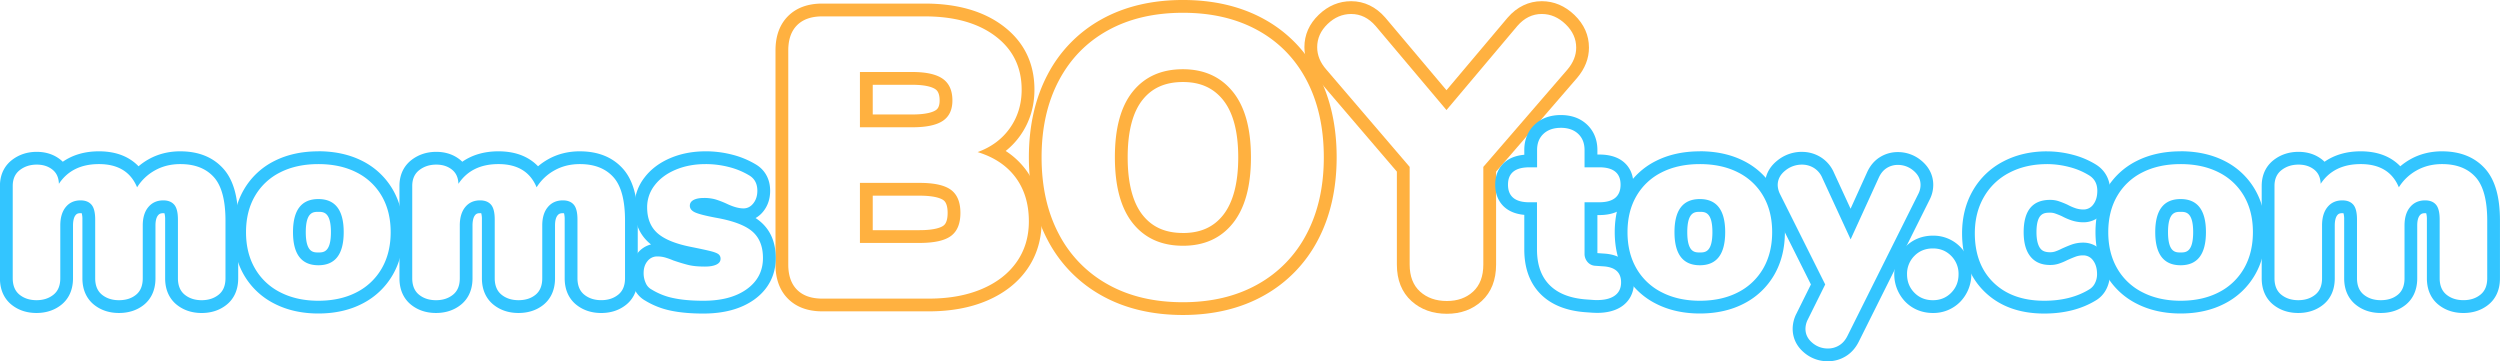
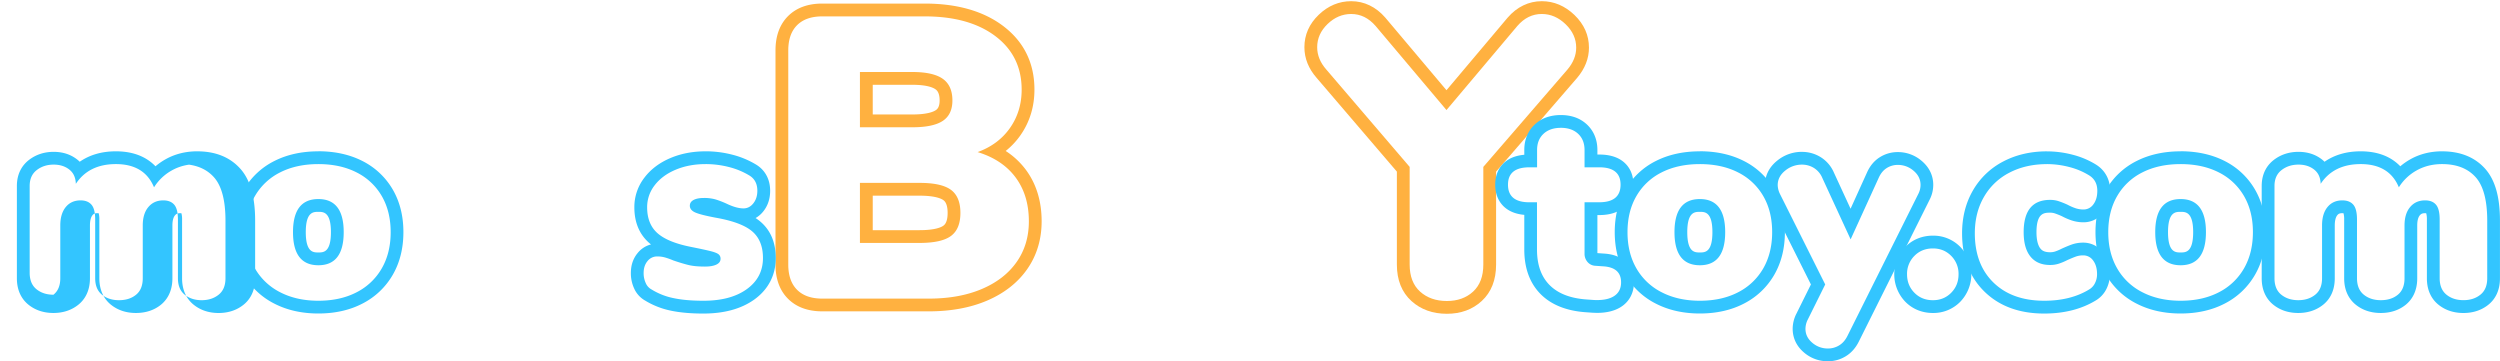
<svg xmlns="http://www.w3.org/2000/svg" id="Layer_1" data-name="Layer 1" viewBox="0 0 3293.43 475.95">
  <defs>
    <style>.cls-1{fill:#ffb140;}.cls-2{fill:#33c5ff;}</style>
  </defs>
  <g id="_2" data-name="2">
    <path class="cls-1" d="M1491.56,863.61q58.55,0,93.08,26.1t34.54,70.4q0,28.49-15.29,50.37t-42.72,31.9q32.7,10,50.1,33.49t17.41,57.75q0,30.59-16.09,53.52t-45.88,35.6q-29.79,12.66-69.87,12.66H1356.56q-21.63,0-33.22-11.61t-11.61-33.22V908.43q0-21.61,11.61-33.22t33.22-11.6h135m-85.43,146.08h69.09q27.4,0,40.07-8.44t12.66-26.9q0-19.5-12.66-28.48t-40.07-9h-69.09v72.78m0,152.4h78.58q29,0,41.4-9.23t12.39-30.32q0-21.09-12.39-30.32t-41.4-9.23h-78.58v79.1m85.43-315.32h-135c-19,0-34.16,5.56-45.13,16.53s-16.53,26.16-16.53,45.13v282.14c0,19,5.56,34.17,16.54,45.13s26.13,16.53,45.12,16.53h140.28c28.86,0,54.59-4.71,76.45-14,22.71-9.65,40.57-23.59,53.09-41.43,12.7-18.12,19.13-39.38,19.13-63.19,0-26.44-7-49.24-20.71-67.78a102,102,0,0,0-26.66-24.89,98.92,98.92,0,0,0,19.55-20.83c12.16-17.4,18.33-37.59,18.33-60,0-35-13.87-63.15-41.23-83.83-25.91-19.58-60.64-29.51-103.23-29.51Zm-68.59,107h52.25c19.19,0,27.25,3.67,30.35,5.87,1.51,1.07,5.54,3.93,5.54,14.73,0,9.45-3.61,11.86-5.15,12.88-3.15,2.11-11.32,5.62-30.74,5.62H1423v-39.1Zm0,146.07h61.74c21.13,0,29,4.13,31.35,5.91,1.37,1,5.6,4.17,5.6,16.81s-4.22,15.79-5.61,16.82c-2.38,1.77-10.2,5.9-31.34,5.9H1423v-45.44Z" transform="translate(-273.28 -842.02)" />
-     <path class="cls-1" d="M1831.6,858.86q57,0,98.88,23.21t64.33,66.18q22.41,43,22.42,101t-22.68,101a160.06,160.06,0,0,1-64.6,66.44q-41.92,23.47-98.35,23.47-57,0-98.88-23.47a160,160,0,0,1-64.6-66.44q-22.68-43-22.68-101t22.68-101q22.67-43,64.6-66.18t98.88-23.21m0,306.92q42.18,0,65.92-29.79t23.73-86.75q0-57-24-86.49t-65.65-29.53q-42.19,0-65.92,29.27T1742,1049.24q0,57.48,23.73,87t65.92,29.53m0-323.76c-40.68,0-76.69,8.52-107,25.31a175.87,175.87,0,0,0-71.34,73.06c-16.33,31-24.62,67.59-24.62,108.85s8.29,77.89,24.63,108.85a177.29,177.29,0,0,0,71.27,73.28c30.35,17,66.39,25.61,107.1,25.61,40.36,0,76.22-8.62,106.57-25.62a177.3,177.3,0,0,0,71.27-73.28c16.34-31,24.62-67.59,24.62-108.84s-8.18-77.82-24.32-108.77a174.09,174.09,0,0,0-71.11-73.13c-30.35-16.8-66.36-25.32-107-25.32Zm0,306.93c-23,0-40.23-7.6-52.8-23.24-13.28-16.53-20-42.26-20-76.47s6.72-59.8,20-76.15c12.56-15.5,29.85-23,52.84-23,22.63,0,39.83,7.63,52.59,23.32,13.41,16.52,20.22,42,20.22,75.87s-6.75,59.55-20.06,76.26c-12.57,15.78-29.82,23.45-52.75,23.45Z" transform="translate(-273.28 -842.02)" />
    <path class="cls-1" d="M2304.34,860.44q17.41,0,31.38,13.45t14,30.85q0,15.3-11.61,29l-110.74,128.14v128.68q0,23.21-13.45,35.6t-34.54,12.39q-21.63,0-35.33-12.39t-13.72-35.6V1061.89L2020.62,933.75q-12.13-13.71-12.12-29.54,0-17.4,13.71-30.58t31.11-13.19q18.45,0,32.17,15.82L2178.83,987l93.34-110.75q13.71-15.81,32.17-15.82m0-16.83c-17.11,0-32.63,7.48-44.89,21.63l-.15.17-80.47,95.47-80.47-95.47-.15-.18c-12.27-14.14-27.79-21.62-44.89-21.62-16,0-30.44,6-42.78,17.88-12.53,12-18.88,26.42-18.88,42.72,0,14.7,5.47,28.35,16.26,40.58l105.56,123.33v122.45c0,20.37,6.48,36.55,19.26,48.09,12.28,11.1,28,16.74,46.62,16.74,18.36,0,33.83-5.67,45.95-16.86,12.52-11.53,18.88-27.67,18.88-48V1068.16l106.64-123.41.12-.13c10.34-12.23,15.58-25.64,15.58-39.88,0-16.29-6.43-30.75-19.13-43-12.53-12-27-18.15-43.06-18.15Z" transform="translate(-273.28 -842.02)" />
-     <path class="cls-2" d="M510.91,1058.2q28.47,0,43.94,17t15.47,57.49v75.94q0,14.41-9,21.62T539,1237.5q-13.37,0-22.32-7.2t-9-21.62v-77.35q0-14.05-4.92-19.69T488.41,1106q-12.32,0-19.69,8.79t-7.38,24.25v69.62q0,14.41-8.79,21.62T430,1237.5q-13.35,0-22.32-7.2t-9-21.62v-77.35q0-14.05-4.93-19.69T379.42,1106q-12.32,0-19.51,8.79t-7.21,24.25v69.62q0,14.41-9,21.62t-22.32,7.2q-13.37,0-22.33-7.2t-9-21.62V1087q0-13.71,9.32-20.92t22.32-7.21q12.3,0,20.57,6.51t8.61,18.81q17.22-26,52.74-26,37.6,0,50.27,30.59a64.37,64.37,0,0,1,23.56-22.33q14.76-8.25,33.4-8.26m0-16.83c-15.27,0-29.28,3.5-41.62,10.4a83.46,83.46,0,0,0-13.44,9.32c-10.62-11.06-27-19.72-52.17-19.72-18.54,0-34.62,4.69-47.61,13.75a38.78,38.78,0,0,0-3.32-2.93c-8.54-6.72-19-10.12-31-10.12-12.44,0-23.42,3.61-32.62,10.72-7.24,5.6-15.86,16.08-15.86,34.24v121.65c0,18.58,8.3,29.15,15.26,34.74,9,7.25,20.07,10.92,32.87,10.92s23.86-3.67,32.88-10.92c6.95-5.59,15.25-16.16,15.25-34.74v-69.62c0-4.31.58-10.16,3.39-13.58,1.09-1.33,2.49-2.63,6.49-2.63a9.77,9.77,0,0,1,1.63.12,30.16,30.16,0,0,1,.87,8.36v77.35c0,18.58,8.3,29.15,15.26,34.74,9,7.25,20.06,10.92,32.86,10.92,13.1,0,24.26-3.71,33.18-11,6.82-5.59,14.95-16.13,14.95-34.63v-69.62c0-6.19,1.16-10.71,3.44-13.43,1.44-1.71,3.08-2.78,6.8-2.78a9.87,9.87,0,0,1,1.63.12,30.16,30.16,0,0,1,.87,8.36v77.35c0,18.58,8.29,29.15,15.25,34.74,9,7.25,20.07,10.92,32.87,10.92s23.87-3.67,32.88-10.92c7-5.59,15.25-16.16,15.25-34.74v-75.94c0-31.58-6.49-54.08-19.83-68.8-13.6-15-32.59-22.57-56.42-22.57Z" transform="translate(-273.28 -842.02)" />
+     <path class="cls-2" d="M510.91,1058.2q28.47,0,43.94,17t15.47,57.49v75.94q0,14.41-9,21.62T539,1237.5q-13.37,0-22.32-7.2t-9-21.62v-77.35q0-14.05-4.92-19.69T488.41,1106q-12.32,0-19.69,8.79t-7.38,24.25v69.62q0,14.41-8.79,21.62T430,1237.5q-13.35,0-22.32-7.2t-9-21.62v-77.35q0-14.05-4.93-19.69T379.42,1106q-12.32,0-19.51,8.79t-7.21,24.25v69.62q0,14.41-9,21.62q-13.37,0-22.33-7.2t-9-21.62V1087q0-13.71,9.32-20.92t22.32-7.21q12.3,0,20.57,6.51t8.61,18.81q17.22-26,52.74-26,37.6,0,50.27,30.59a64.37,64.37,0,0,1,23.56-22.33q14.76-8.25,33.4-8.26m0-16.83c-15.27,0-29.28,3.5-41.62,10.4a83.46,83.46,0,0,0-13.44,9.32c-10.62-11.06-27-19.72-52.17-19.72-18.54,0-34.62,4.69-47.61,13.75a38.78,38.78,0,0,0-3.32-2.93c-8.54-6.72-19-10.12-31-10.12-12.44,0-23.42,3.61-32.62,10.72-7.24,5.6-15.86,16.08-15.86,34.24v121.65c0,18.58,8.3,29.15,15.26,34.74,9,7.25,20.07,10.92,32.87,10.92s23.86-3.67,32.88-10.92c6.95-5.59,15.25-16.16,15.25-34.74v-69.62c0-4.31.58-10.16,3.39-13.58,1.09-1.33,2.49-2.63,6.49-2.63a9.77,9.77,0,0,1,1.63.12,30.16,30.16,0,0,1,.87,8.36v77.35c0,18.58,8.3,29.15,15.26,34.74,9,7.25,20.06,10.92,32.86,10.92,13.1,0,24.26-3.71,33.18-11,6.82-5.59,14.95-16.13,14.95-34.63v-69.62c0-6.19,1.16-10.71,3.44-13.43,1.44-1.71,3.08-2.78,6.8-2.78a9.87,9.87,0,0,1,1.63.12,30.16,30.16,0,0,1,.87,8.36v77.35c0,18.58,8.29,29.15,15.25,34.74,9,7.25,20.07,10.92,32.87,10.92s23.87-3.67,32.88-10.92c7-5.59,15.25-16.16,15.25-34.74v-75.94c0-31.58-6.49-54.08-19.83-68.8-13.6-15-32.59-22.57-56.42-22.57Z" transform="translate(-273.28 -842.02)" />
    <path class="cls-2" d="M692.67,1058.2q28.82,0,50.27,10.9a79,79,0,0,1,33.22,31.12q11.77,20.22,11.78,47.63t-11.78,47.82a79.75,79.75,0,0,1-33.22,31.46q-21.45,11.08-50.27,11.08-28.49,0-50.1-11.08a79.44,79.44,0,0,1-33.4-31.46q-11.79-20.39-11.78-47.82t11.78-47.63a78.91,78.91,0,0,1,33.22-31.12q21.43-10.89,50.28-10.9m0,133.25q33.39,0,33.39-43.6t-33.39-43.59q-33.42,0-33.4,43.59t33.4,43.6m0-150.08c-21.81,0-41.29,4.28-57.91,12.72a95.84,95.84,0,0,0-40.14,37.65c-9.33,16-14.07,34.9-14.07,56.11s4.72,40.13,14,56.24a96.36,96.36,0,0,0,40.3,38c16.75,8.58,36.19,12.92,57.78,12.92,21.84,0,41.35-4.35,58-13a96.68,96.68,0,0,0,40.08-38c9.32-16.12,14-35,14-56.24s-4.73-40.08-14.07-56.11a96,96,0,0,0-40.14-37.65c-16.63-8.44-36.11-12.72-57.9-12.72Zm0,133.24c-6.6,0-16.57,0-16.57-26.76s10-26.76,16.57-26.76,16.56,0,16.56,26.76-10,26.76-16.56,26.76Z" transform="translate(-273.28 -842.02)" />
-     <path class="cls-2" d="M1037.2,1058.2q28.48,0,44,17t15.47,57.49v75.94q0,14.41-9,21.62t-22.32,7.2q-13.36,0-22.33-7.2t-9-21.62v-77.35q0-14.05-4.92-19.69T1014.7,1106q-12.32,0-19.69,8.79t-7.38,24.25v69.62q0,14.41-8.79,21.62t-22.5,7.2q-13.37,0-22.32-7.2t-9-21.62v-77.35q0-14.05-4.92-19.69T905.71,1106q-12.3,0-19.51,8.79T879,1139.06v69.62q0,14.41-9,21.62t-22.33,7.2q-13.37,0-22.32-7.2t-9-21.62V1087q0-13.71,9.32-20.92t22.33-7.21q12.3,0,20.56,6.51t8.62,18.81q17.22-26,52.73-26,37.62,0,50.28,30.59a64.34,64.34,0,0,1,23.55-22.33q14.78-8.25,33.4-8.26m0-16.83c-15.27,0-29.27,3.5-41.61,10.4a83,83,0,0,0-13.44,9.32c-10.63-11.06-27-19.72-52.18-19.72-18.53,0-34.62,4.69-47.61,13.75a37.26,37.26,0,0,0-3.31-2.93c-8.54-6.72-19-10.12-31-10.12-12.45,0-23.43,3.61-32.63,10.72-7.23,5.6-15.85,16.08-15.85,34.24v121.65c0,18.58,8.3,29.15,15.26,34.74,9,7.25,20.06,10.92,32.86,10.92s23.87-3.67,32.88-10.92c6.95-5.59,15.25-16.16,15.25-34.74v-69.62c0-4.31.59-10.16,3.39-13.58,1.09-1.33,2.49-2.63,6.49-2.63a9.91,9.91,0,0,1,1.64.12,30.33,30.33,0,0,1,.86,8.36v77.35c0,18.58,8.3,29.15,15.26,34.74,9,7.25,20.07,10.92,32.87,10.92,13.09,0,24.26-3.71,33.18-11,6.82-5.59,15-16.13,15-34.63v-69.62c0-6.19,1.15-10.71,3.44-13.43,1.44-1.71,3.08-2.78,6.79-2.78a9.91,9.91,0,0,1,1.64.12,30.76,30.76,0,0,1,.86,8.36v77.35c0,18.58,8.3,29.15,15.26,34.74,9,7.25,20.06,10.92,32.87,10.92s23.86-3.67,32.87-10.92c7-5.59,15.25-16.16,15.25-34.74v-75.94c0-31.58-6.48-54.08-19.83-68.8-13.6-15-32.58-22.57-56.42-22.57Z" transform="translate(-273.28 -842.02)" />
    <path class="cls-2" d="M1202.79,1058.2a122.15,122.15,0,0,1,30.76,3.87,98.45,98.45,0,0,1,26.54,10.9q10.9,6.33,10.9,20.39,0,9.84-5.27,16.52t-13,6.68q-9.15,0-21.8-6a115.24,115.24,0,0,0-14.94-5.8,53.92,53.92,0,0,0-15.29-1.94q-8.79,0-13.71,2.64t-4.93,7.56q0,5.63,6.86,8.79t27.25,7q34.1,6,48.16,18.11t14.07,35q0,25.66-21.27,41t-57.13,15.3q-23.57,0-39.73-3.52a88,88,0,0,1-28.48-11.25A17.07,17.07,0,0,1,1124,1215a30.88,30.88,0,0,1-2.82-13.36q0-9.48,5.1-15.64a16,16,0,0,1,12.83-6.15,37.81,37.81,0,0,1,9.85,1.23,92.75,92.75,0,0,1,11.25,4q11.25,3.87,19.86,6t22,2.11q9.5,0,15-2.64c3.63-1.76,5.45-4.27,5.45-7.56a7.23,7.23,0,0,0-2.64-6q-2.64-2.1-10-4t-25-5.45q-31.3-6-45.18-18.1t-13.89-34.28a46.62,46.62,0,0,1,10-29.18q10-13,27.6-20.39t39.38-7.39m0-16.83c-16.72,0-32.16,2.92-45.9,8.69-14.38,6-26,14.66-34.41,25.64a63.26,63.26,0,0,0-13.52,39.46c0,19.77,6.61,35.57,19.65,47,.73.64,1.48,1.26,2.26,1.88a32.75,32.75,0,0,0-17.51,11.26c-6,7.18-9,16.06-9,26.38a47.67,47.67,0,0,0,4.42,20.55,34.17,34.17,0,0,0,14.6,15.88,105.73,105.73,0,0,0,33.27,13.08c11.91,2.58,26.48,3.89,43.3,3.89,27.38,0,49.91-6.21,67-18.45,18.5-13.31,28.28-32.2,28.28-54.63,0-20.28-6.69-36.34-19.9-47.73a62.6,62.6,0,0,0-6.67-5,35.33,35.33,0,0,0,10.3-8.93c5.89-7.46,8.89-16.53,8.89-27,0-15.26-6.79-27.63-19.13-34.86a115.73,115.73,0,0,0-30.92-12.73,140,140,0,0,0-35-4.4Z" transform="translate(-273.28 -842.02)" />
    <path class="cls-2" d="M2329.43,1010.39q14.42,0,22.85,7.91t8.44,21.27v22.85h19.34q28.11,0,28.12,22.85,0,23.2-28.12,23.21h-19.34V1176a16.37,16.37,0,0,0,4,11.25,14.32,14.32,0,0,0,10.37,4.92l10.2.71q23.55,1.4,23.56,21.09,0,12.32-9.5,18.28-8.07,5.08-22,5.08c-1.63,0-3.33,0-5.09-.16l-9.84-.7q-31.65-2.46-48-19.16t-16.35-46.58v-62.23H2288q-28.14,0-28.13-23.21,0-22.85,28.13-22.85h10.19v-22.85q0-13.36,8.44-21.27t22.85-7.91m0-16.84c-14,0-25.55,4.2-34.37,12.47-9,8.44-13.76,20-13.76,33.55v6.3c-10.25.91-18.66,4-25.07,9.2-6,4.91-13.25,14.14-13.25,30.2s7.15,25.44,13.15,30.39c6.43,5.31,14.88,8.45,25.17,9.37v45.68c0,24.39,7.12,44,21.16,58.36,13.78,14.08,33.54,22.21,58.72,24.17h.1l9.84.71h.19c2.09.12,4.14.19,6.1.19,12.45,0,22.87-2.58,31-7.67,11.2-7,17.36-18.6,17.36-32.53,0-14.35-6.25-23-11.49-27.66-6.8-6.08-16.15-9.53-27.81-10.24l-8.86-.61v-50.13h2.5c13.34,0,24-3.24,31.8-9.65,6-5,13.16-14.24,13.16-30.39s-7.21-25.29-13.25-30.2c-7.75-6.3-18.42-9.49-31.71-9.49h-2.5v-6c0-13.51-4.76-25.11-13.76-33.55-8.82-8.27-20.38-12.47-34.37-12.47Z" transform="translate(-273.28 -842.02)" />
    <path class="cls-2" d="M2512.6,1058.2q28.82,0,50.27,10.9a79,79,0,0,1,33.23,31.12q11.78,20.22,11.77,47.63t-11.77,47.82a79.77,79.77,0,0,1-33.23,31.46q-21.45,11.08-50.27,11.08-28.48,0-50.1-11.08a79.44,79.44,0,0,1-33.4-31.46q-11.79-20.39-11.78-47.82t11.78-47.63a79,79,0,0,1,33.22-31.12q21.45-10.89,50.28-10.9m0,133.25q33.39,0,33.4-43.6t-33.4-43.59q-33.41,0-33.4,43.59t33.4,43.6m0-150.08c-21.8,0-41.28,4.28-57.9,12.72a95.87,95.87,0,0,0-40.15,37.65c-9.33,16-14.06,34.9-14.06,56.11s4.72,40.13,14,56.24a96.47,96.47,0,0,0,40.3,38c16.75,8.58,36.19,12.92,57.78,12.92,21.84,0,41.35-4.35,58-13a96.74,96.74,0,0,0,40.08-38c9.31-16.12,14-35,14-56.24s-4.73-40.08-14.06-56.11a96,96,0,0,0-40.15-37.65c-16.63-8.44-36.11-12.72-57.9-12.72Zm0,133.24c-6.6,0-16.56,0-16.56-26.76s10-26.76,16.56-26.76,16.56,0,16.56,26.76-10,26.76-16.56,26.76Z" transform="translate(-273.28 -842.02)" />
    <path class="cls-2" d="M2647.25,1058.9a29.52,29.52,0,0,1,15.65,4.4,28.24,28.24,0,0,1,11.07,13.18l37.27,80.87,36.91-80.87q3.87-8.77,10.55-13a27,27,0,0,1,14.77-4.22,31.28,31.28,0,0,1,20.74,7.73q9.14,7.74,9.14,18.63a25.73,25.73,0,0,1-2.81,11.61l-93.17,186.68q-4.22,8.79-11.07,13a28,28,0,0,1-15,4.22,31,31,0,0,1-20.56-7.56q-9-7.56-9-18.46a27.4,27.4,0,0,1,3.17-12.3l22.85-46.06-59.77-119.53a28.16,28.16,0,0,1-2.81-11.25q0-11.25,9.84-19.16a34.41,34.41,0,0,1,22.15-7.92m0-16.83a51,51,0,0,0-32.7,11.63c-10.55,8.47-16.13,19.63-16.13,32.28a44.23,44.23,0,0,0,4.27,18.1c.1.23.21.45.32.68l56,112-19.13,38.54a44.23,44.23,0,0,0-4.91,19.79c0,12.25,5.16,23.08,14.94,31.33a47.57,47.57,0,0,0,31.42,11.53,44.68,44.68,0,0,0,23.77-6.72c7.31-4.5,13.15-11.2,17.37-19.93l93.11-186.59a42.39,42.39,0,0,0,4.59-19.12c0-12.23-5.22-23.12-15.1-31.48a47.85,47.85,0,0,0-31.62-11.72,43.88,43.88,0,0,0-23.77,6.82c-7.28,4.6-13,11.45-16.91,20.35L2711.17,1117l-21.86-47.41a44.82,44.82,0,0,0-17.64-20.62,46.25,46.25,0,0,0-24.42-6.86Z" transform="translate(-273.28 -842.02)" />
    <path class="cls-2" d="M2819.67,1169.3q14.41,0,24.09,9.84a33.31,33.31,0,0,1,9.66,24.26q0,14.43-9.66,24.26t-24.09,9.84q-14.76,0-24.43-9.84t-9.67-24.26a33.27,33.27,0,0,1,9.67-24.26q9.66-9.84,24.43-9.84m0-16.84c-14.28,0-26.88,5.15-36.44,14.88a52.1,52.1,0,0,0,0,72.13c9.55,9.72,22.16,14.87,36.44,14.87a49.45,49.45,0,0,0,36.1-14.88,52.1,52.1,0,0,0,0-72.11,49.49,49.49,0,0,0-36.1-14.89Z" transform="translate(-273.28 -842.02)" />
    <path class="cls-2" d="M2969.79,1058.2a116,116,0,0,1,29.53,3.87,93.36,93.36,0,0,1,26,10.9q10.89,6.67,10.9,20.39,0,10.91-5.1,17.75A15.74,15.74,0,0,1,3018,1118a33.25,33.25,0,0,1-10.2-1.58,68.82,68.82,0,0,1-10.9-4.75,120.07,120.07,0,0,0-12-4.75,35.7,35.7,0,0,0-10.9-1.58q-34.8,0-34.81,42.54,0,21.11,9,32.17T2974,1191.1a37,37,0,0,0,11.07-1.59,76.49,76.49,0,0,0,11.43-4.74c4.69-2.11,8.49-3.69,11.43-4.75a28.43,28.43,0,0,1,9.67-1.58,15.74,15.74,0,0,1,13.18,6.86q5.09,6.85,5.1,17.75a26,26,0,0,1-2.82,12.13,19.46,19.46,0,0,1-7.73,8.26q-24.26,14.77-59.06,14.77-42.2,0-66.8-23.91t-24.61-65q0-27.08,12-47.81a81.16,81.16,0,0,1,33.58-32q21.61-11.25,49.39-11.25m0-16.83c-21.16,0-40.39,4.42-57.17,13.15a98.1,98.1,0,0,0-40.39,38.52c-9.42,16.35-14.2,35.27-14.2,56.22,0,32,10,58,29.72,77.12s46,28.66,78.53,28.66c26.14,0,48.89-5.75,67.63-17.11a36.21,36.21,0,0,0,14.12-15,42.81,42.81,0,0,0,4.69-19.86c0-10.92-2.83-20.28-8.42-27.8a32.68,32.68,0,0,0-26.69-13.65,45.26,45.26,0,0,0-15.38,2.58c-3.35,1.21-7.49,2.92-12.63,5.23l-.62.3a61.92,61.92,0,0,1-8.89,3.73,20.85,20.85,0,0,1-6.08.82c-7.84,0-10.93-2.58-12.75-4.83-3.42-4.22-5.22-11.68-5.22-21.58,0-25.7,10.39-25.7,18-25.7a18.81,18.81,0,0,1,5.75.78,99.93,99.93,0,0,1,9.73,3.86,83.7,83.7,0,0,0,13.12,5.63,50.21,50.21,0,0,0,15.35,2.39,32.68,32.68,0,0,0,26.69-13.65c5.59-7.53,8.42-16.88,8.42-27.8,0-14.89-6.7-27.21-18.86-34.7a110.87,110.87,0,0,0-30.61-12.88,133.8,133.8,0,0,0-33.81-4.41Z" transform="translate(-273.28 -842.02)" />
    <path class="cls-2" d="M3145.93,1058.2q28.82,0,50.27,10.9a79,79,0,0,1,33.23,31.12q11.78,20.22,11.77,47.63t-11.77,47.82a79.77,79.77,0,0,1-33.23,31.46q-21.45,11.08-50.27,11.08-28.48,0-50.1-11.08a79.44,79.44,0,0,1-33.4-31.46q-11.79-20.39-11.78-47.82t11.78-47.63a78.91,78.91,0,0,1,33.22-31.12q21.45-10.89,50.28-10.9m0,133.25q33.39,0,33.4-43.6t-33.4-43.59q-33.41,0-33.4,43.59t33.4,43.6m0-150.08c-21.8,0-41.29,4.28-57.9,12.72a95.87,95.87,0,0,0-40.15,37.65c-9.33,16-14.07,34.9-14.07,56.11s4.73,40.13,14,56.24a96.47,96.47,0,0,0,40.3,38c16.75,8.58,36.19,12.92,57.78,12.92,21.84,0,41.35-4.35,58-13a96.65,96.65,0,0,0,40.07-38c9.32-16.12,14-35,14-56.24s-4.73-40.08-14.07-56.11a95.9,95.9,0,0,0-40.14-37.65c-16.63-8.44-36.11-12.72-57.9-12.72Zm0,133.24c-6.6,0-16.56,0-16.56-26.76s10-26.76,16.56-26.76,16.56,0,16.56,26.76-10,26.76-16.56,26.76Z" transform="translate(-273.28 -842.02)" />
    <path class="cls-2" d="M3490.46,1058.2q28.48,0,43.95,17t15.47,57.49v75.94q0,14.41-9,21.62t-22.33,7.2q-13.37,0-22.32-7.2t-9-21.62v-77.35q0-14.05-4.92-19.69T3468,1106q-12.3,0-19.68,8.79t-7.39,24.25v69.62q0,14.41-8.79,21.62t-22.5,7.2q-13.36,0-22.32-7.2t-9-21.62v-77.35q0-14.05-4.92-19.69T3359,1106q-12.32,0-19.52,8.79t-7.2,24.25v69.62q0,14.41-9,21.62t-22.32,7.2q-13.36,0-22.33-7.2t-9-21.62V1087q0-13.71,9.31-20.92t22.33-7.21q12.3,0,20.57,6.51t8.61,18.81q17.22-26,52.73-26,37.62,0,50.28,30.59a64.37,64.37,0,0,1,23.56-22.33q14.76-8.25,33.39-8.26m0-16.83c-15.27,0-29.27,3.5-41.61,10.4a83.46,83.46,0,0,0-13.44,9.32c-10.63-11.06-27-19.72-52.18-19.72-18.53,0-34.61,4.69-47.61,13.75a37.26,37.26,0,0,0-3.31-2.93c-8.54-6.72-19-10.12-31-10.12-12.45,0-23.43,3.61-32.63,10.73-7.23,5.59-15.85,16.07-15.85,34.23v121.65c0,18.58,8.3,29.15,15.26,34.74,9,7.25,20.06,10.92,32.87,10.92s23.86-3.67,32.87-10.92c7-5.59,15.25-16.16,15.25-34.74v-69.62c0-4.31.59-10.16,3.39-13.58,1.09-1.33,2.49-2.63,6.5-2.63a9.87,9.87,0,0,1,1.63.12,30.16,30.16,0,0,1,.87,8.36v77.35c0,18.58,8.29,29.15,15.25,34.74,9,7.25,20.07,10.92,32.87,10.92,13.1,0,24.26-3.71,33.18-11,6.82-5.59,14.95-16.13,14.95-34.63v-69.62c0-6.19,1.16-10.71,3.44-13.43,1.44-1.71,3.08-2.78,6.79-2.78a9.91,9.91,0,0,1,1.64.12,30.33,30.33,0,0,1,.86,8.36v77.35c0,18.58,8.3,29.15,15.26,34.74,9,7.25,20.07,10.92,32.87,10.92s23.86-3.67,32.88-10.92c7-5.59,15.25-16.16,15.25-34.74v-75.94c0-31.58-6.49-54.08-19.84-68.8-13.6-15-32.58-22.57-56.42-22.57Z" transform="translate(-273.28 -842.02)" />
  </g>
</svg>